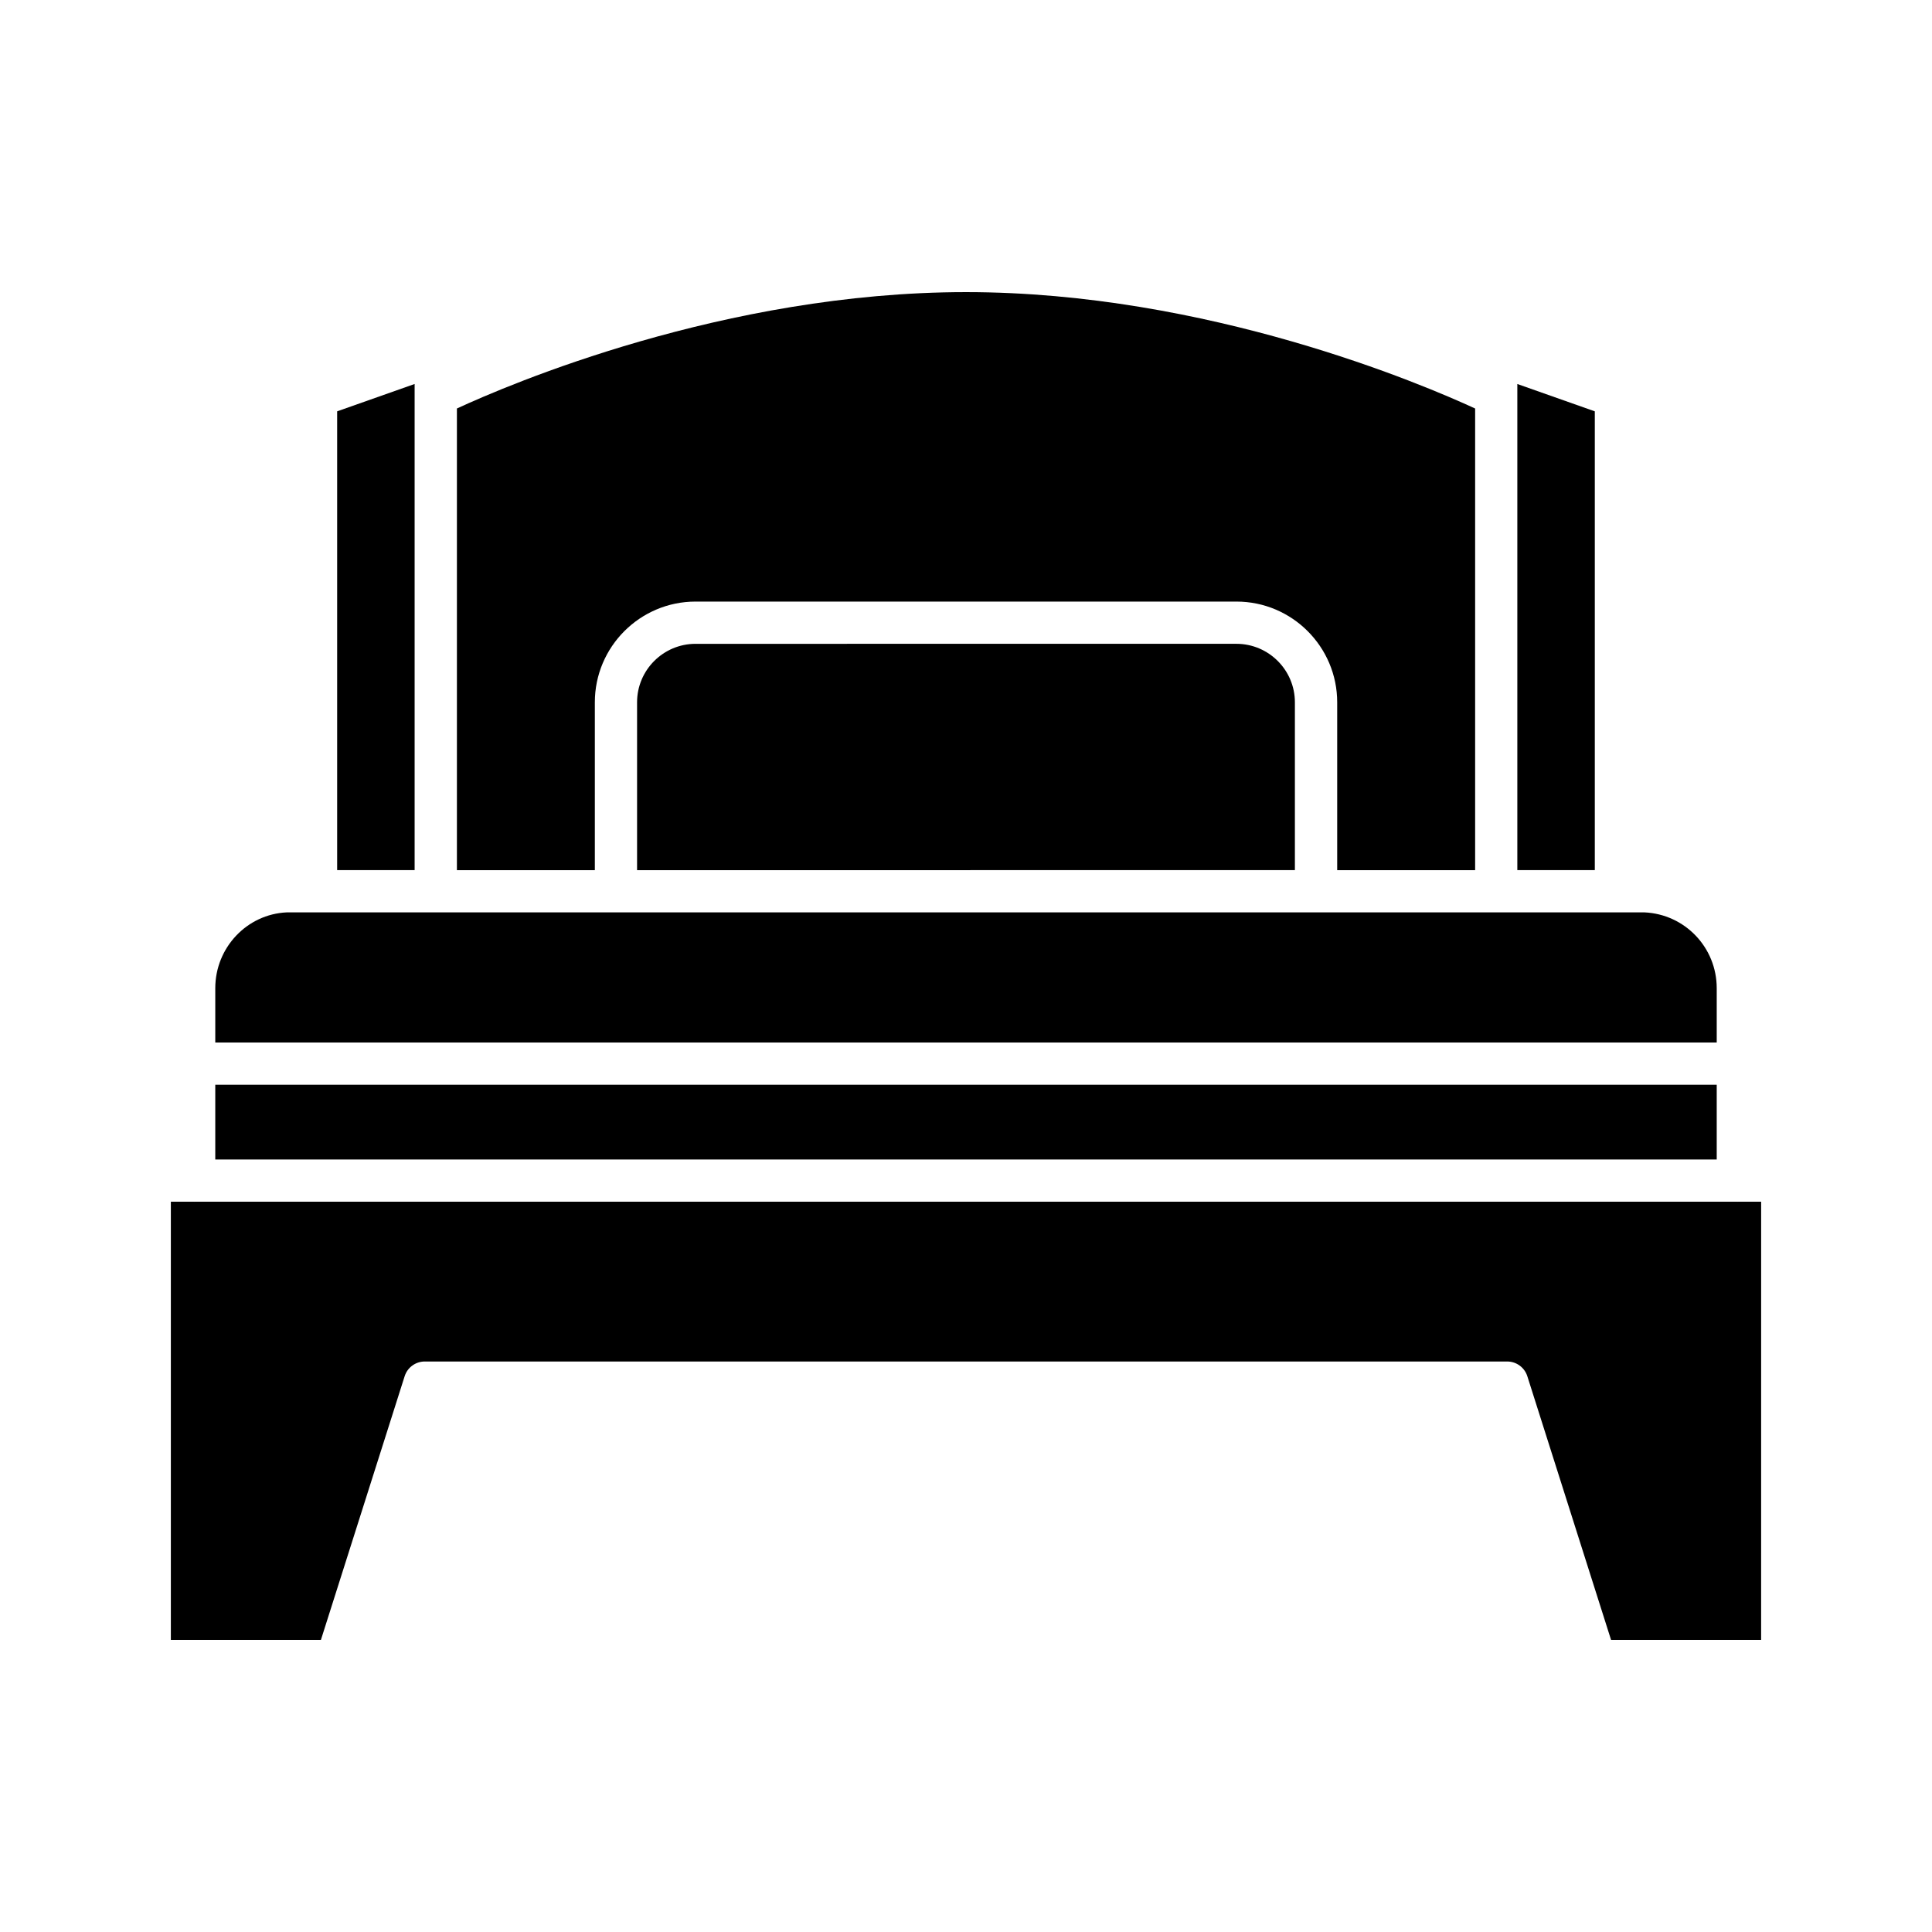
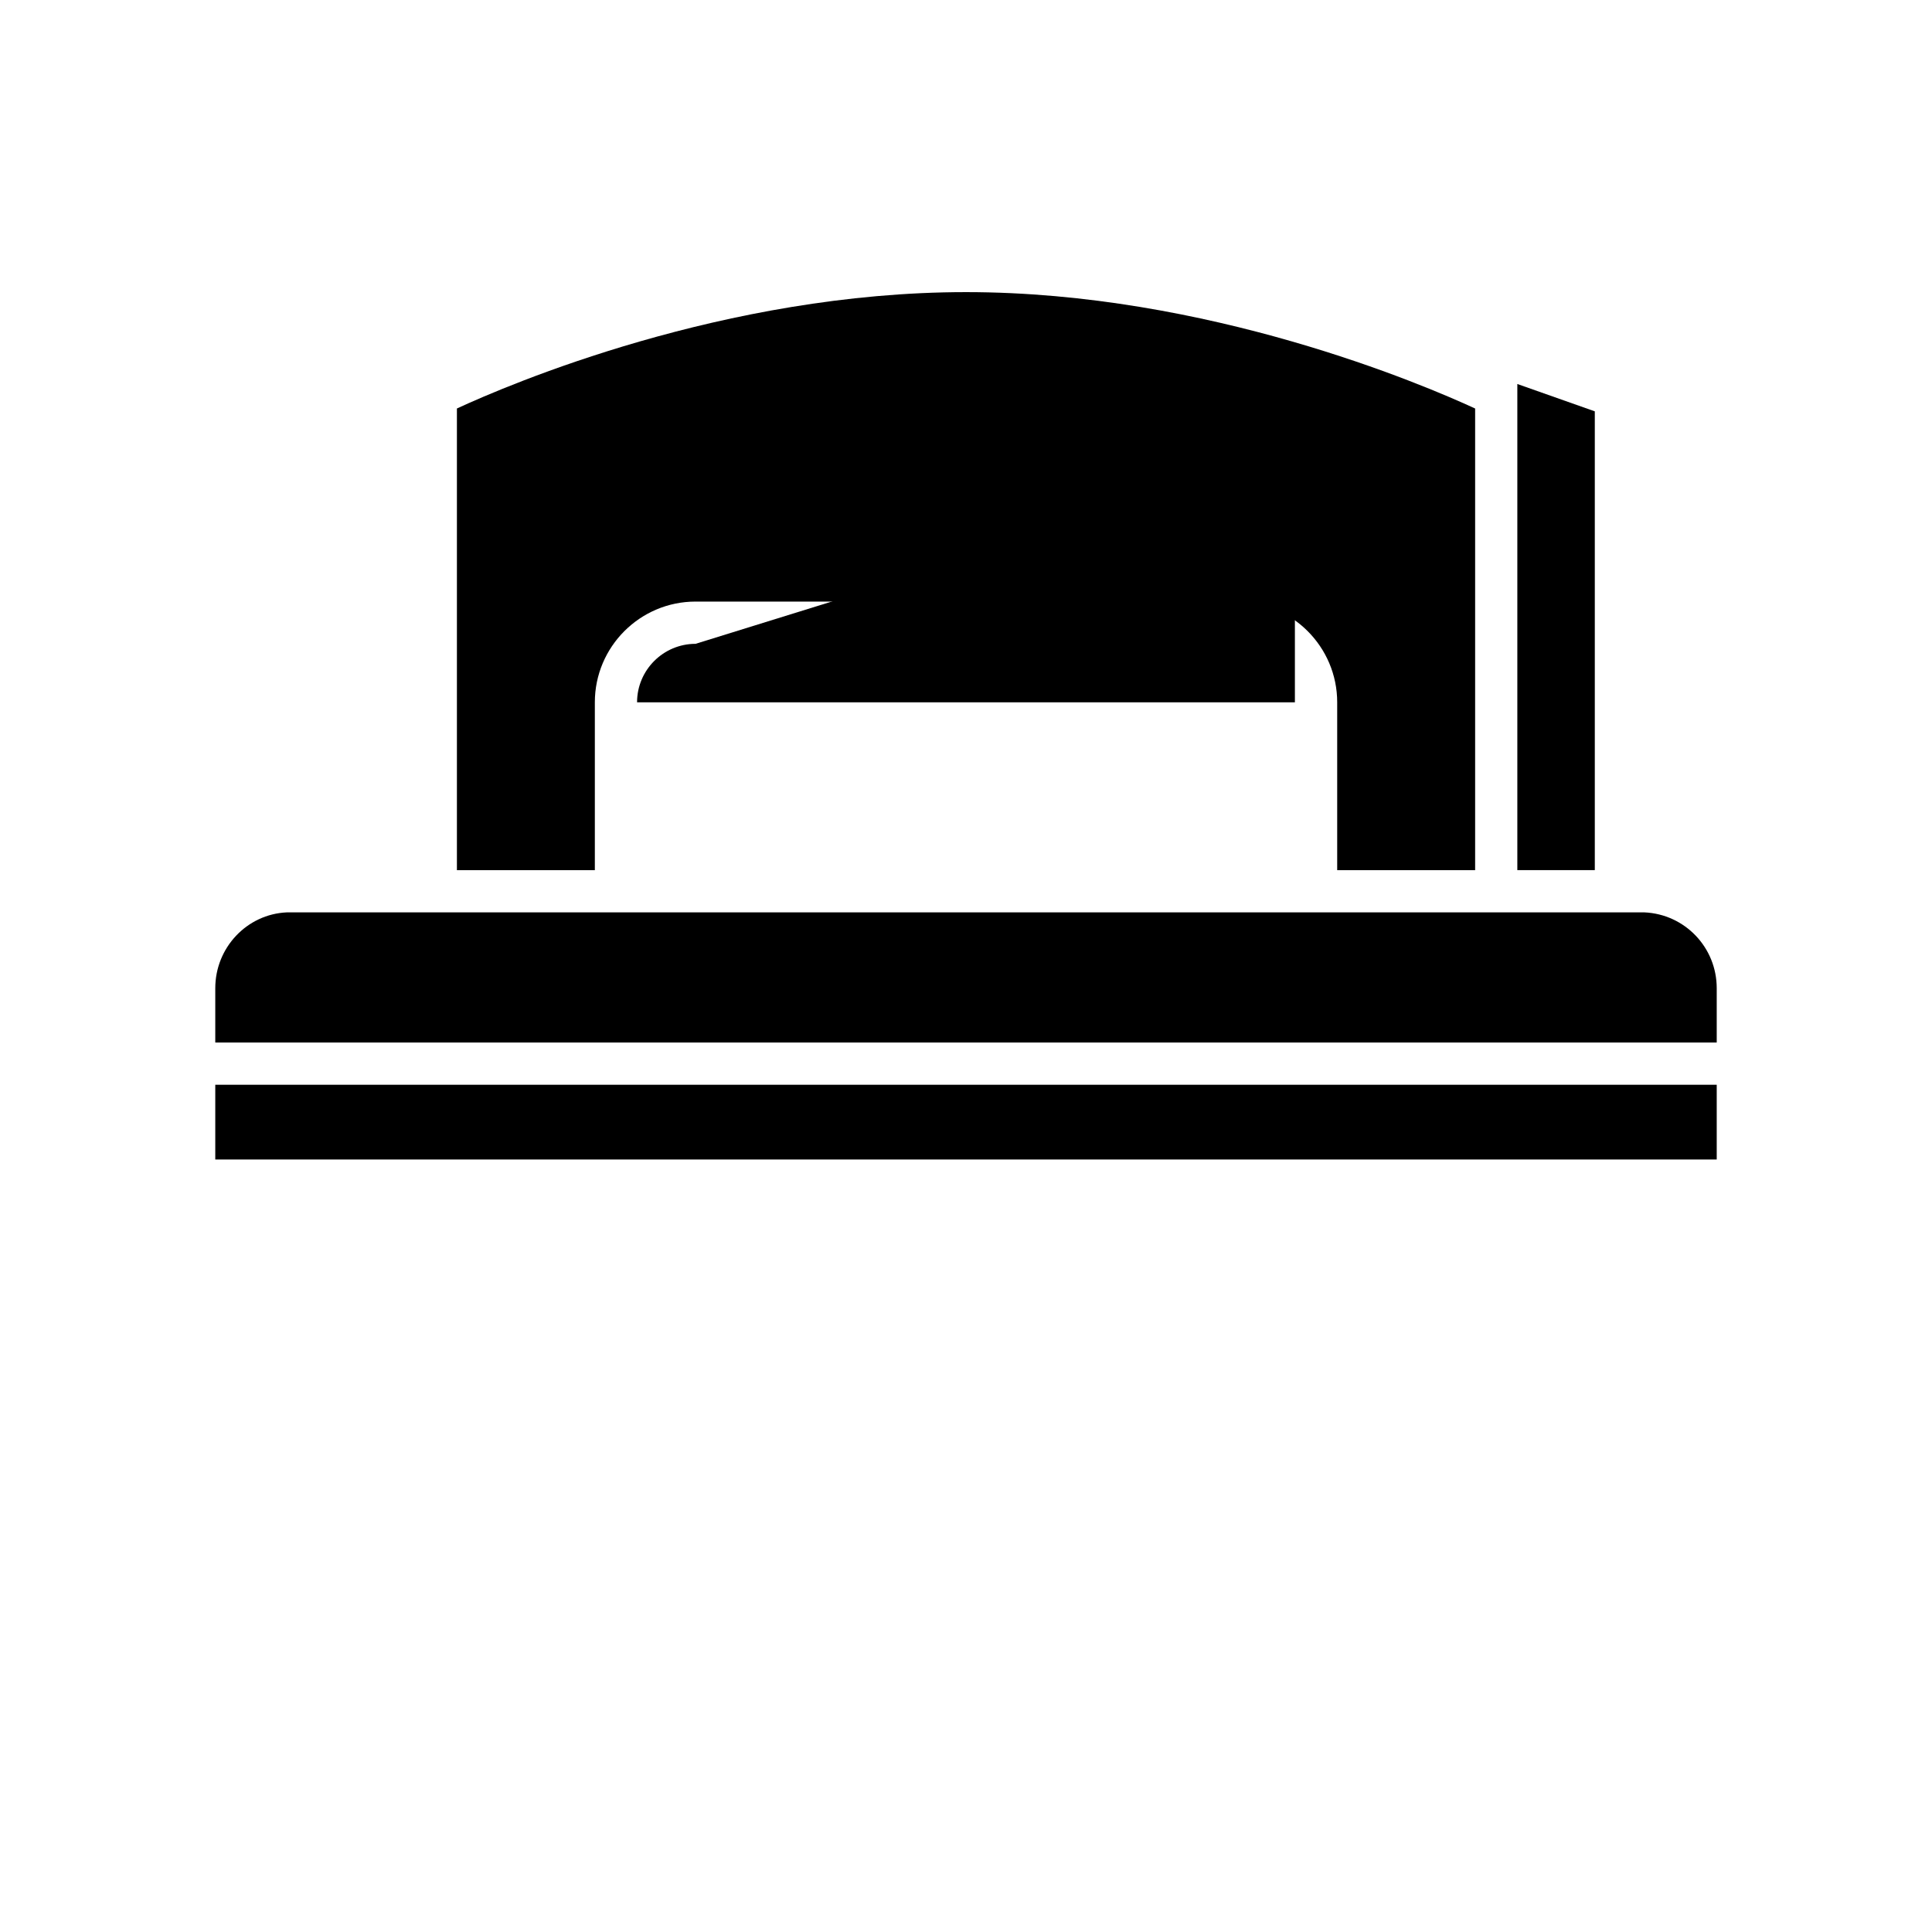
<svg xmlns="http://www.w3.org/2000/svg" fill="#000000" width="800px" height="800px" version="1.1" viewBox="144 144 512 512">
  <g>
    <path d="m566.64 253.01-20.531-7.246v128.83h20.531z" />
    <path d="m301.64 330.12c0-14.719 11.977-26.695 26.695-26.695h143.34c14.715 0 26.695 11.977 26.695 26.695v44.48h36.555v-122.34c-13.656-6.309-70.926-30.844-134.92-30.844-64.09 0-121.29 24.535-134.92 30.84v122.35h36.555z" />
-     <path d="m328.33 314.62c-8.543 0-15.5 6.953-15.5 15.5v44.48l174.33-0.004v-44.48c0-8.543-6.953-15.5-15.5-15.5z" />
-     <path d="m253.88 245.76-20.531 7.246v121.59h20.531z" />
+     <path d="m328.33 314.62c-8.543 0-15.5 6.953-15.5 15.5l174.33-0.004v-44.48c0-8.543-6.953-15.5-15.5-15.5z" />
    <path d="m598.95 405.89c0-10.789-8.418-19.617-19.172-20.102h-7.508c-0.008 0-0.016 0.004-0.027 0.004-0.008 0-0.016-0.004-0.027-0.004h-31.68c-0.008 0-0.016 0.004-0.023 0.004-0.008 0-0.016-0.004-0.023-0.004h-47.707c-0.008 0-0.012 0.004-0.02 0.004-0.008 0-0.012-0.004-0.02-0.004l-185.5 0.004h-0.004-0.008-47.746-0.004-39.516c-10.496 0.48-18.914 9.309-18.914 20.098v14.387h397.9z" />
    <path d="m201.05 431.47h397.9v19.809h-397.9z" />
-     <path d="m604.57 462.47c-0.012 0-0.02 0.004-0.027 0.004s-0.016-0.004-0.027-0.004h-409.04c-0.008 0-0.016 0.004-0.027 0.004s-0.02-0.004-0.027-0.004h-6.144v116.11h39.77l22.188-69.867c0.738-2.324 2.898-3.902 5.336-3.902h286.85c2.438 0 4.598 1.578 5.336 3.902l22.188 69.871h39.77l0.004-116.12z" />
  </g>
</svg>